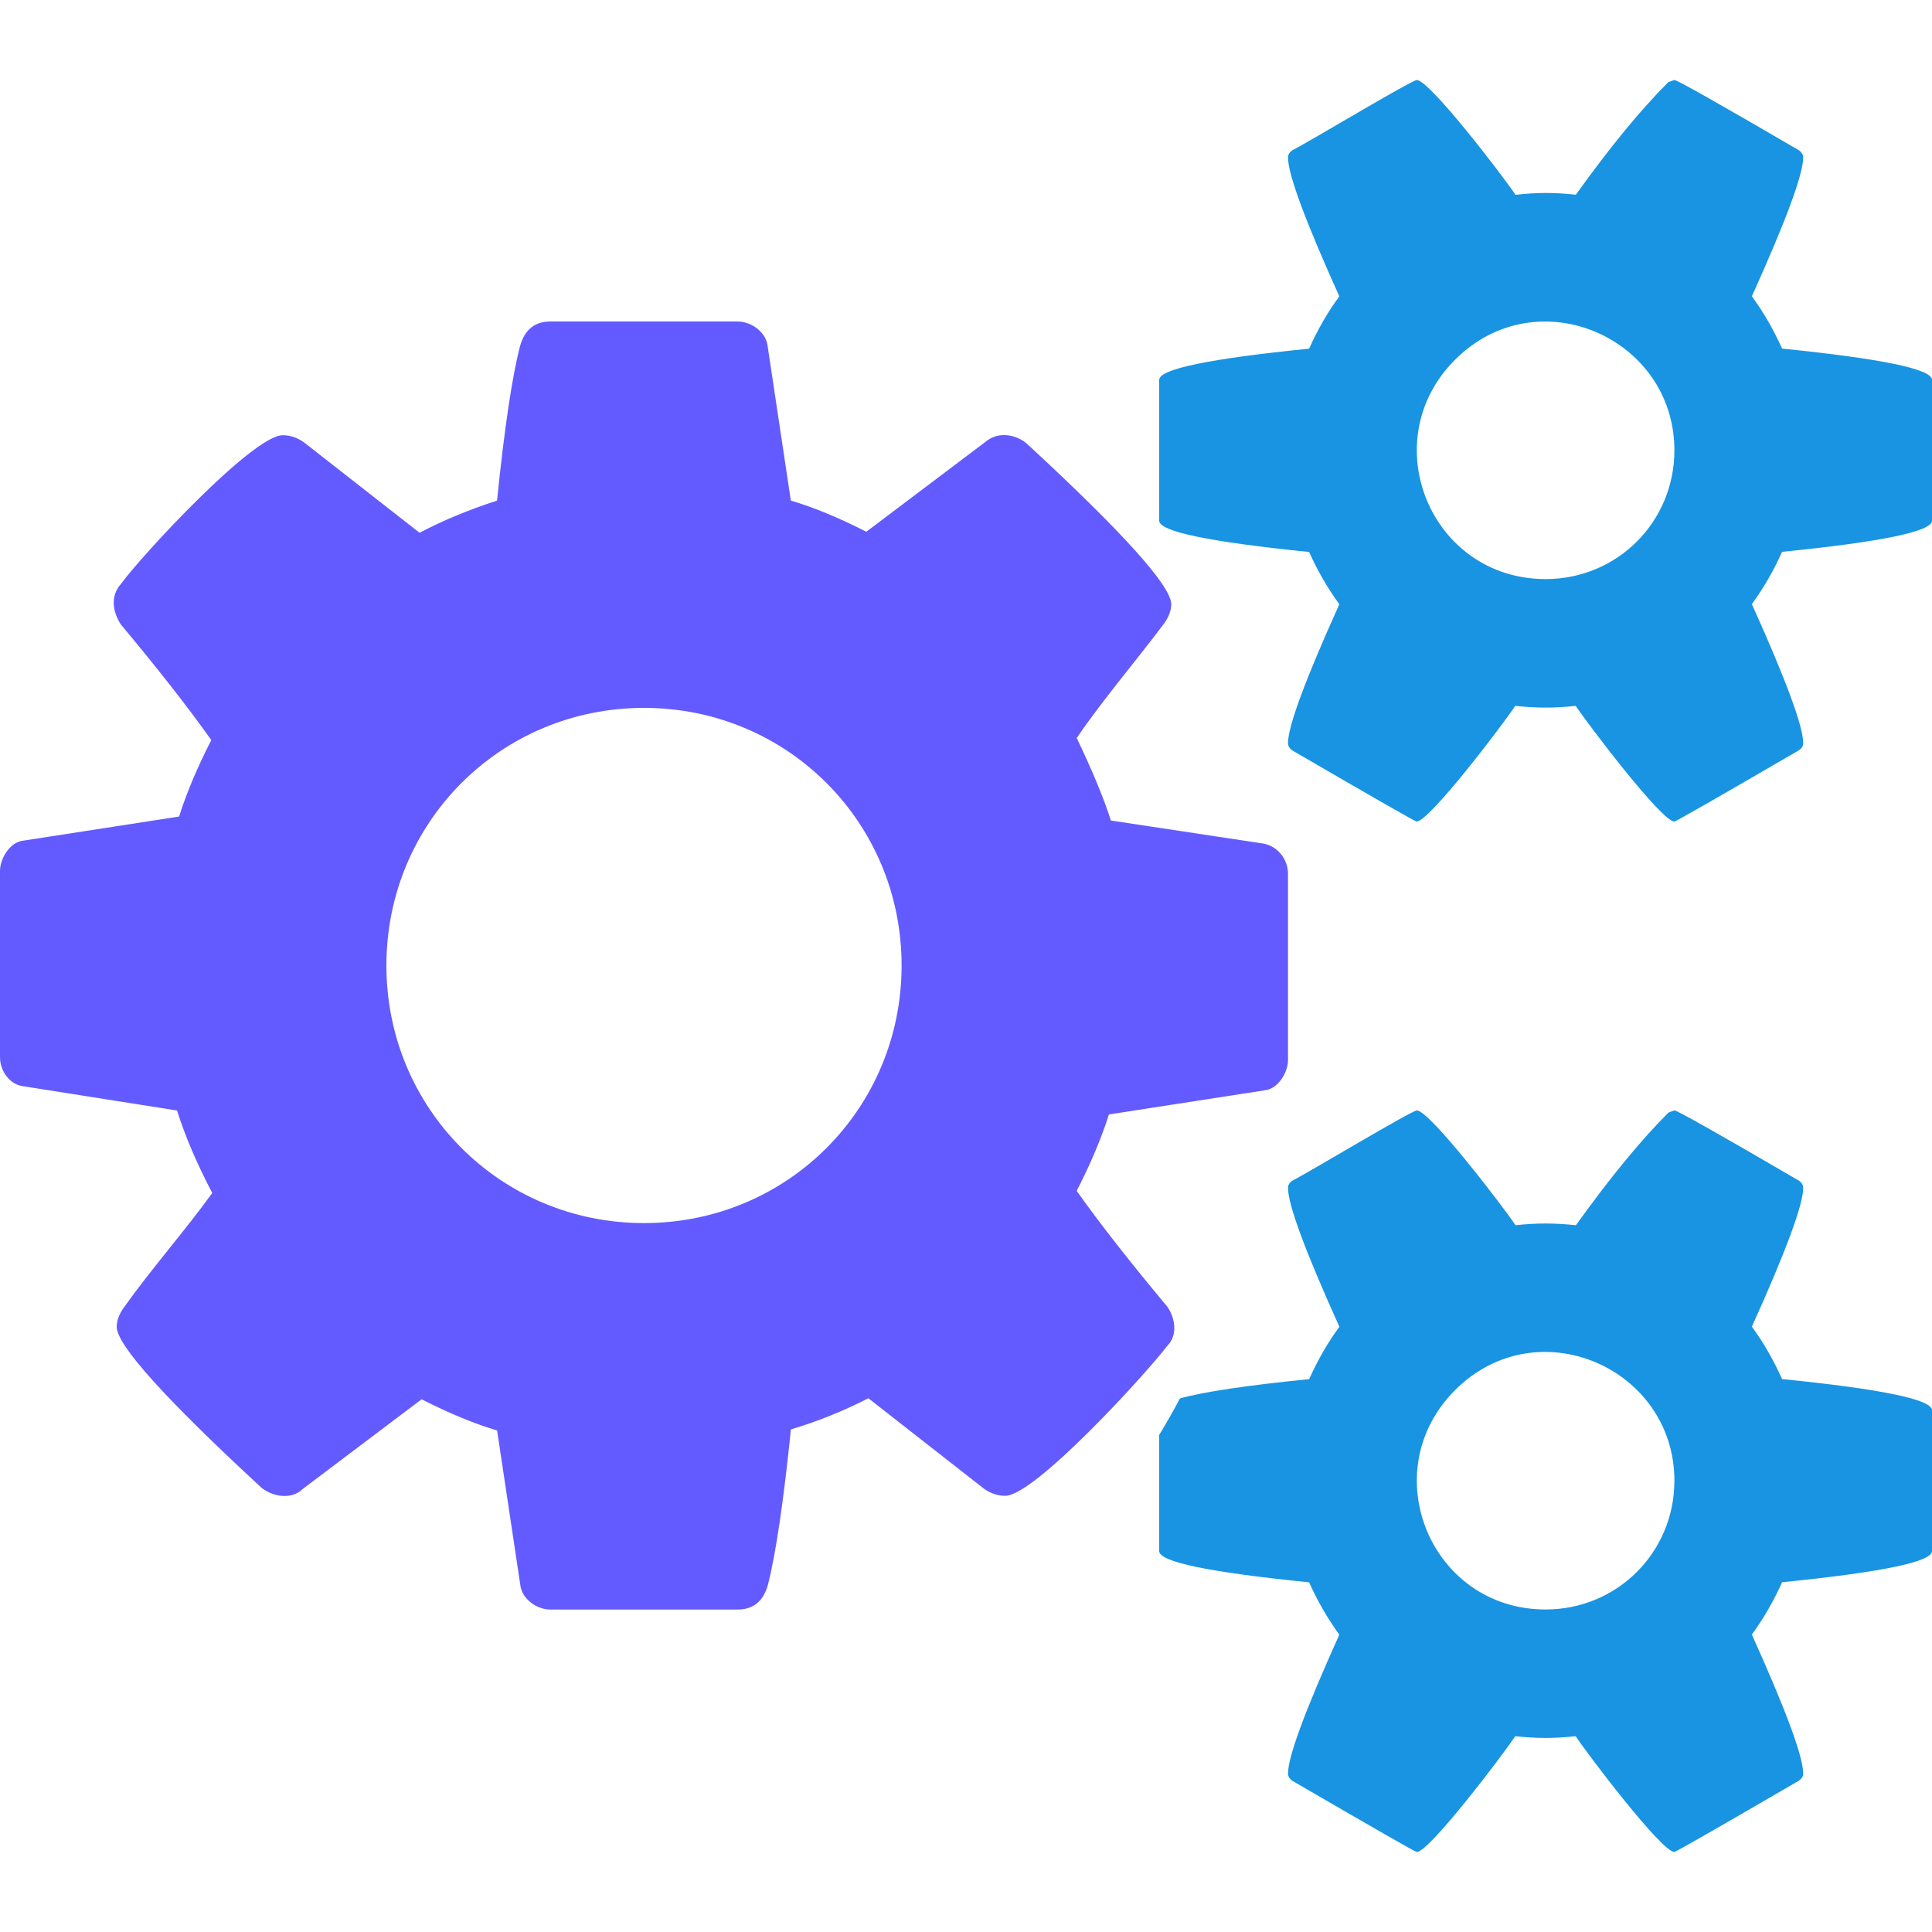
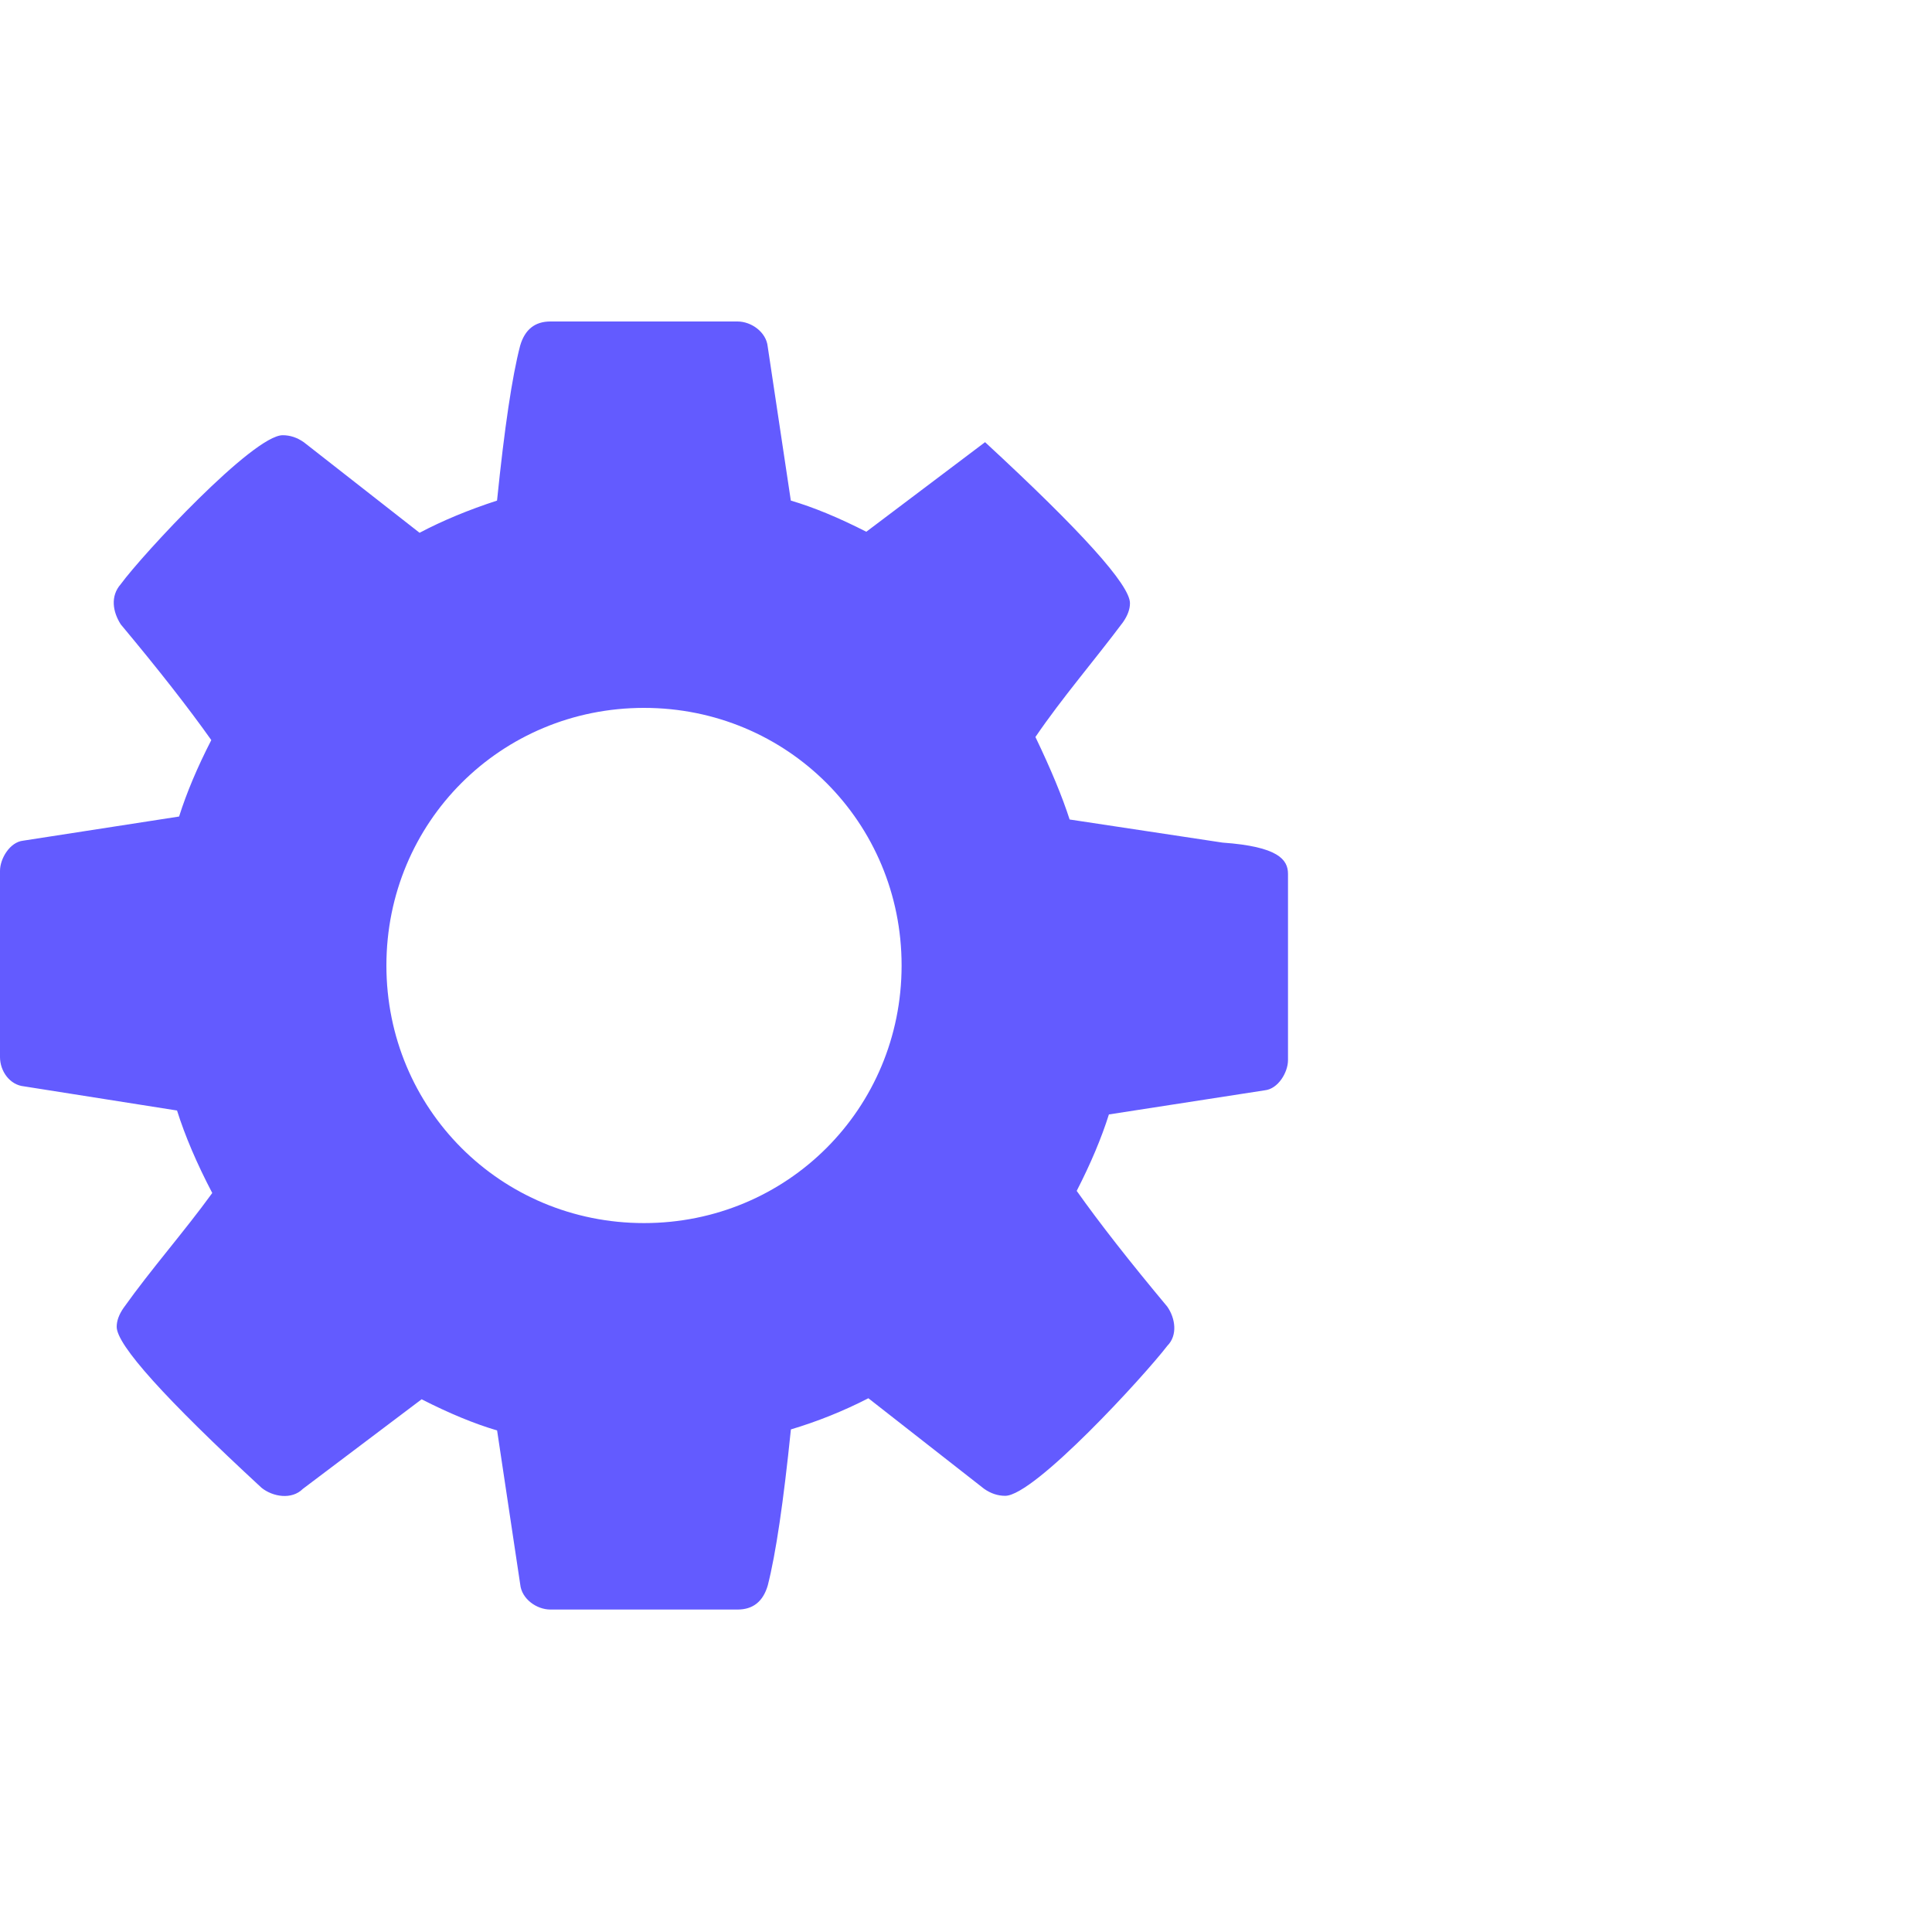
<svg xmlns="http://www.w3.org/2000/svg" version="1.1" id="Layer_1" x="0px" y="0px" width="30px" height="30px" viewBox="0 0 30 30" enable-background="new 0 0 30 30" xml:space="preserve">
  <g id="Слой_x0020_1">
-     <path fill="#635BFF" d="M14,14.992c0-2.223-1.776-4-4-4s-4,1.776-4,4s1.776,4,4,4S14,17.216,14,14.992z M20,13.57v2.891   c0,0.192-0.154,0.447-0.359,0.469l-2.422,0.375c-0.115,0.365-0.281,0.76-0.5,1.187c0.354,0.5,0.823,1.099,1.406,1.797   c0.125,0.178,0.166,0.444,0,0.61c-0.353,0.461-2.062,2.328-2.516,2.328c-0.115,0-0.224-0.036-0.328-0.109l-1.797-1.406   c-0.385,0.198-0.786,0.359-1.203,0.484c-0.115,1.125-0.234,1.932-0.359,2.422c-0.073,0.25-0.229,0.375-0.469,0.375l-2.906,0   c-0.216,0-0.447-0.166-0.469-0.39l-0.359-2.391c-0.354-0.104-0.745-0.266-1.172-0.484l-1.844,1.391   c-0.173,0.173-0.466,0.124-0.641-0.016c-1.5-1.385-2.25-2.219-2.25-2.5c0-0.094,0.036-0.193,0.109-0.297   c0.432-0.607,0.935-1.174,1.375-1.781c-0.24-0.458-0.422-0.885-0.547-1.281l-2.375-0.375C0.149,16.847,0,16.63,0,16.414v-2.891   c0-0.192,0.154-0.447,0.359-0.469l2.422-0.375c0.115-0.365,0.281-0.76,0.5-1.187c-0.354-0.5-0.823-1.099-1.406-1.797   c-0.125-0.196-0.164-0.437,0-0.624C2.216,8.605,3.932,6.758,4.39,6.758c0.115,0,0.224,0.036,0.328,0.109l1.797,1.406   c0.354-0.187,0.755-0.354,1.203-0.5c0.115-1.125,0.234-1.927,0.359-2.406c0.073-0.25,0.229-0.375,0.469-0.375h2.906   c0.216,0,0.447,0.166,0.469,0.39l0.359,2.391c0.354,0.104,0.745,0.266,1.172,0.484l1.844-1.391   c0.187-0.164,0.455-0.133,0.641,0.016c1.5,1.385,2.25,2.219,2.25,2.5c0,0.094-0.036,0.193-0.109,0.297   c-0.446,0.596-0.94,1.167-1.359,1.781c0.24,0.5,0.417,0.927,0.531,1.281l2.375,0.359C19.846,13.145,20,13.347,20,13.57L20,13.57z" />
-     <path fill="#1894E2" d="M26,22.992c0-1.747-2.126-2.686-3.406-1.406c-1.262,1.262-0.38,3.406,1.406,3.406   C25.112,24.992,26,24.104,26,22.992z M26,6.992c0-1.747-2.126-2.686-3.406-1.406C21.331,6.849,22.215,8.992,24,8.992   C25.113,8.992,26,8.104,26,6.992z M30,21.898v2.187c0,0.167-0.776,0.328-2.328,0.484c-0.125,0.281-0.281,0.552-0.469,0.813   C27.734,26.56,28,27.279,28,27.539c0,0.042-0.021,0.078-0.063,0.109c-1.271,0.74-1.917,1.109-1.938,1.109   c-0.197,0-1.342-1.511-1.532-1.797c-0.349,0.036-0.589,0.035-0.938,0c-0.189,0.284-1.336,1.798-1.529,1.798   c-0.021,0-0.667-0.37-1.938-1.109C20.021,27.617,20,27.581,20,27.539c0-0.26,0.266-0.979,0.797-2.156   c-0.188-0.26-0.344-0.531-0.469-0.813C18.776,24.414,18,24.253,18,24.086v-1.805c0.113-0.185,0.221-0.374,0.322-0.566   c0.363-0.102,1.031-0.202,2.007-0.3c0.135-0.302,0.292-0.573,0.469-0.813C20.266,19.424,20,18.706,20,18.445   c0-0.042,0.021-0.078,0.063-0.109c0.251-0.126,1.856-1.093,1.938-1.093c0.197,0,1.342,1.497,1.532,1.782   c0.349-0.036,0.589-0.035,0.938,0c0.531-0.74,1.01-1.323,1.438-1.75L26,17.242c0.042,0,0.688,0.365,1.938,1.094   C27.979,18.367,28,18.404,28,18.445c0,0.26-0.266,0.979-0.797,2.156c0.177,0.24,0.333,0.51,0.469,0.813   C29.224,21.57,30,21.732,30,21.898L30,21.898z M30,5.898v2.187c0,0.167-0.776,0.328-2.328,0.484   c-0.125,0.281-0.281,0.552-0.469,0.812C27.734,10.56,28,11.279,28,11.539c0,0.042-0.021,0.078-0.063,0.109   c-1.271,0.74-1.917,1.109-1.938,1.109c-0.196,0-1.341-1.511-1.532-1.796c-0.349,0.036-0.589,0.035-0.938,0   c-0.19,0.286-1.335,1.796-1.532,1.796c-0.021,0-0.667-0.37-1.938-1.109C20.021,11.617,20,11.581,20,11.539   c0-0.26,0.266-0.979,0.797-2.156c-0.188-0.26-0.344-0.531-0.469-0.812C18.776,8.414,18,8.253,18,8.086V5.898   c0-0.167,0.776-0.328,2.328-0.484c0.135-0.302,0.292-0.573,0.469-0.812C20.266,3.424,20,2.706,20,2.445   c0-0.042,0.021-0.078,0.063-0.109c0.251-0.126,1.856-1.093,1.938-1.093c0.197,0,1.342,1.498,1.532,1.782   c0.351-0.038,0.585-0.038,0.937-0.002c0.531-0.74,1.01-1.323,1.438-1.75L26,1.242c0.042,0,0.688,0.365,1.938,1.094   C27.979,2.367,28,2.404,28,2.445c0,0.26-0.266,0.979-0.797,2.156c0.177,0.24,0.333,0.51,0.469,0.812C29.224,5.57,30,5.732,30,5.898   L30,5.898z" />
+     <path fill="#635BFF" d="M14,14.992c0-2.223-1.776-4-4-4s-4,1.776-4,4s1.776,4,4,4S14,17.216,14,14.992z M20,13.57v2.891   c0,0.192-0.154,0.447-0.359,0.469l-2.422,0.375c-0.115,0.365-0.281,0.76-0.5,1.187c0.354,0.5,0.823,1.099,1.406,1.797   c0.125,0.178,0.166,0.444,0,0.61c-0.353,0.461-2.062,2.328-2.516,2.328c-0.115,0-0.224-0.036-0.328-0.109l-1.797-1.406   c-0.385,0.198-0.786,0.359-1.203,0.484c-0.115,1.125-0.234,1.932-0.359,2.422c-0.073,0.25-0.229,0.375-0.469,0.375l-2.906,0   c-0.216,0-0.447-0.166-0.469-0.39l-0.359-2.391c-0.354-0.104-0.745-0.266-1.172-0.484l-1.844,1.391   c-0.173,0.173-0.466,0.124-0.641-0.016c-1.5-1.385-2.25-2.219-2.25-2.5c0-0.094,0.036-0.193,0.109-0.297   c0.432-0.607,0.935-1.174,1.375-1.781c-0.24-0.458-0.422-0.885-0.547-1.281l-2.375-0.375C0.149,16.847,0,16.63,0,16.414v-2.891   c0-0.192,0.154-0.447,0.359-0.469l2.422-0.375c0.115-0.365,0.281-0.76,0.5-1.187c-0.354-0.5-0.823-1.099-1.406-1.797   c-0.125-0.196-0.164-0.437,0-0.624C2.216,8.605,3.932,6.758,4.39,6.758c0.115,0,0.224,0.036,0.328,0.109l1.797,1.406   c0.354-0.187,0.755-0.354,1.203-0.5c0.115-1.125,0.234-1.927,0.359-2.406c0.073-0.25,0.229-0.375,0.469-0.375h2.906   c0.216,0,0.447,0.166,0.469,0.39l0.359,2.391c0.354,0.104,0.745,0.266,1.172,0.484l1.844-1.391   c1.5,1.385,2.25,2.219,2.25,2.5c0,0.094-0.036,0.193-0.109,0.297   c-0.446,0.596-0.94,1.167-1.359,1.781c0.24,0.5,0.417,0.927,0.531,1.281l2.375,0.359C19.846,13.145,20,13.347,20,13.57L20,13.57z" />
  </g>
</svg>